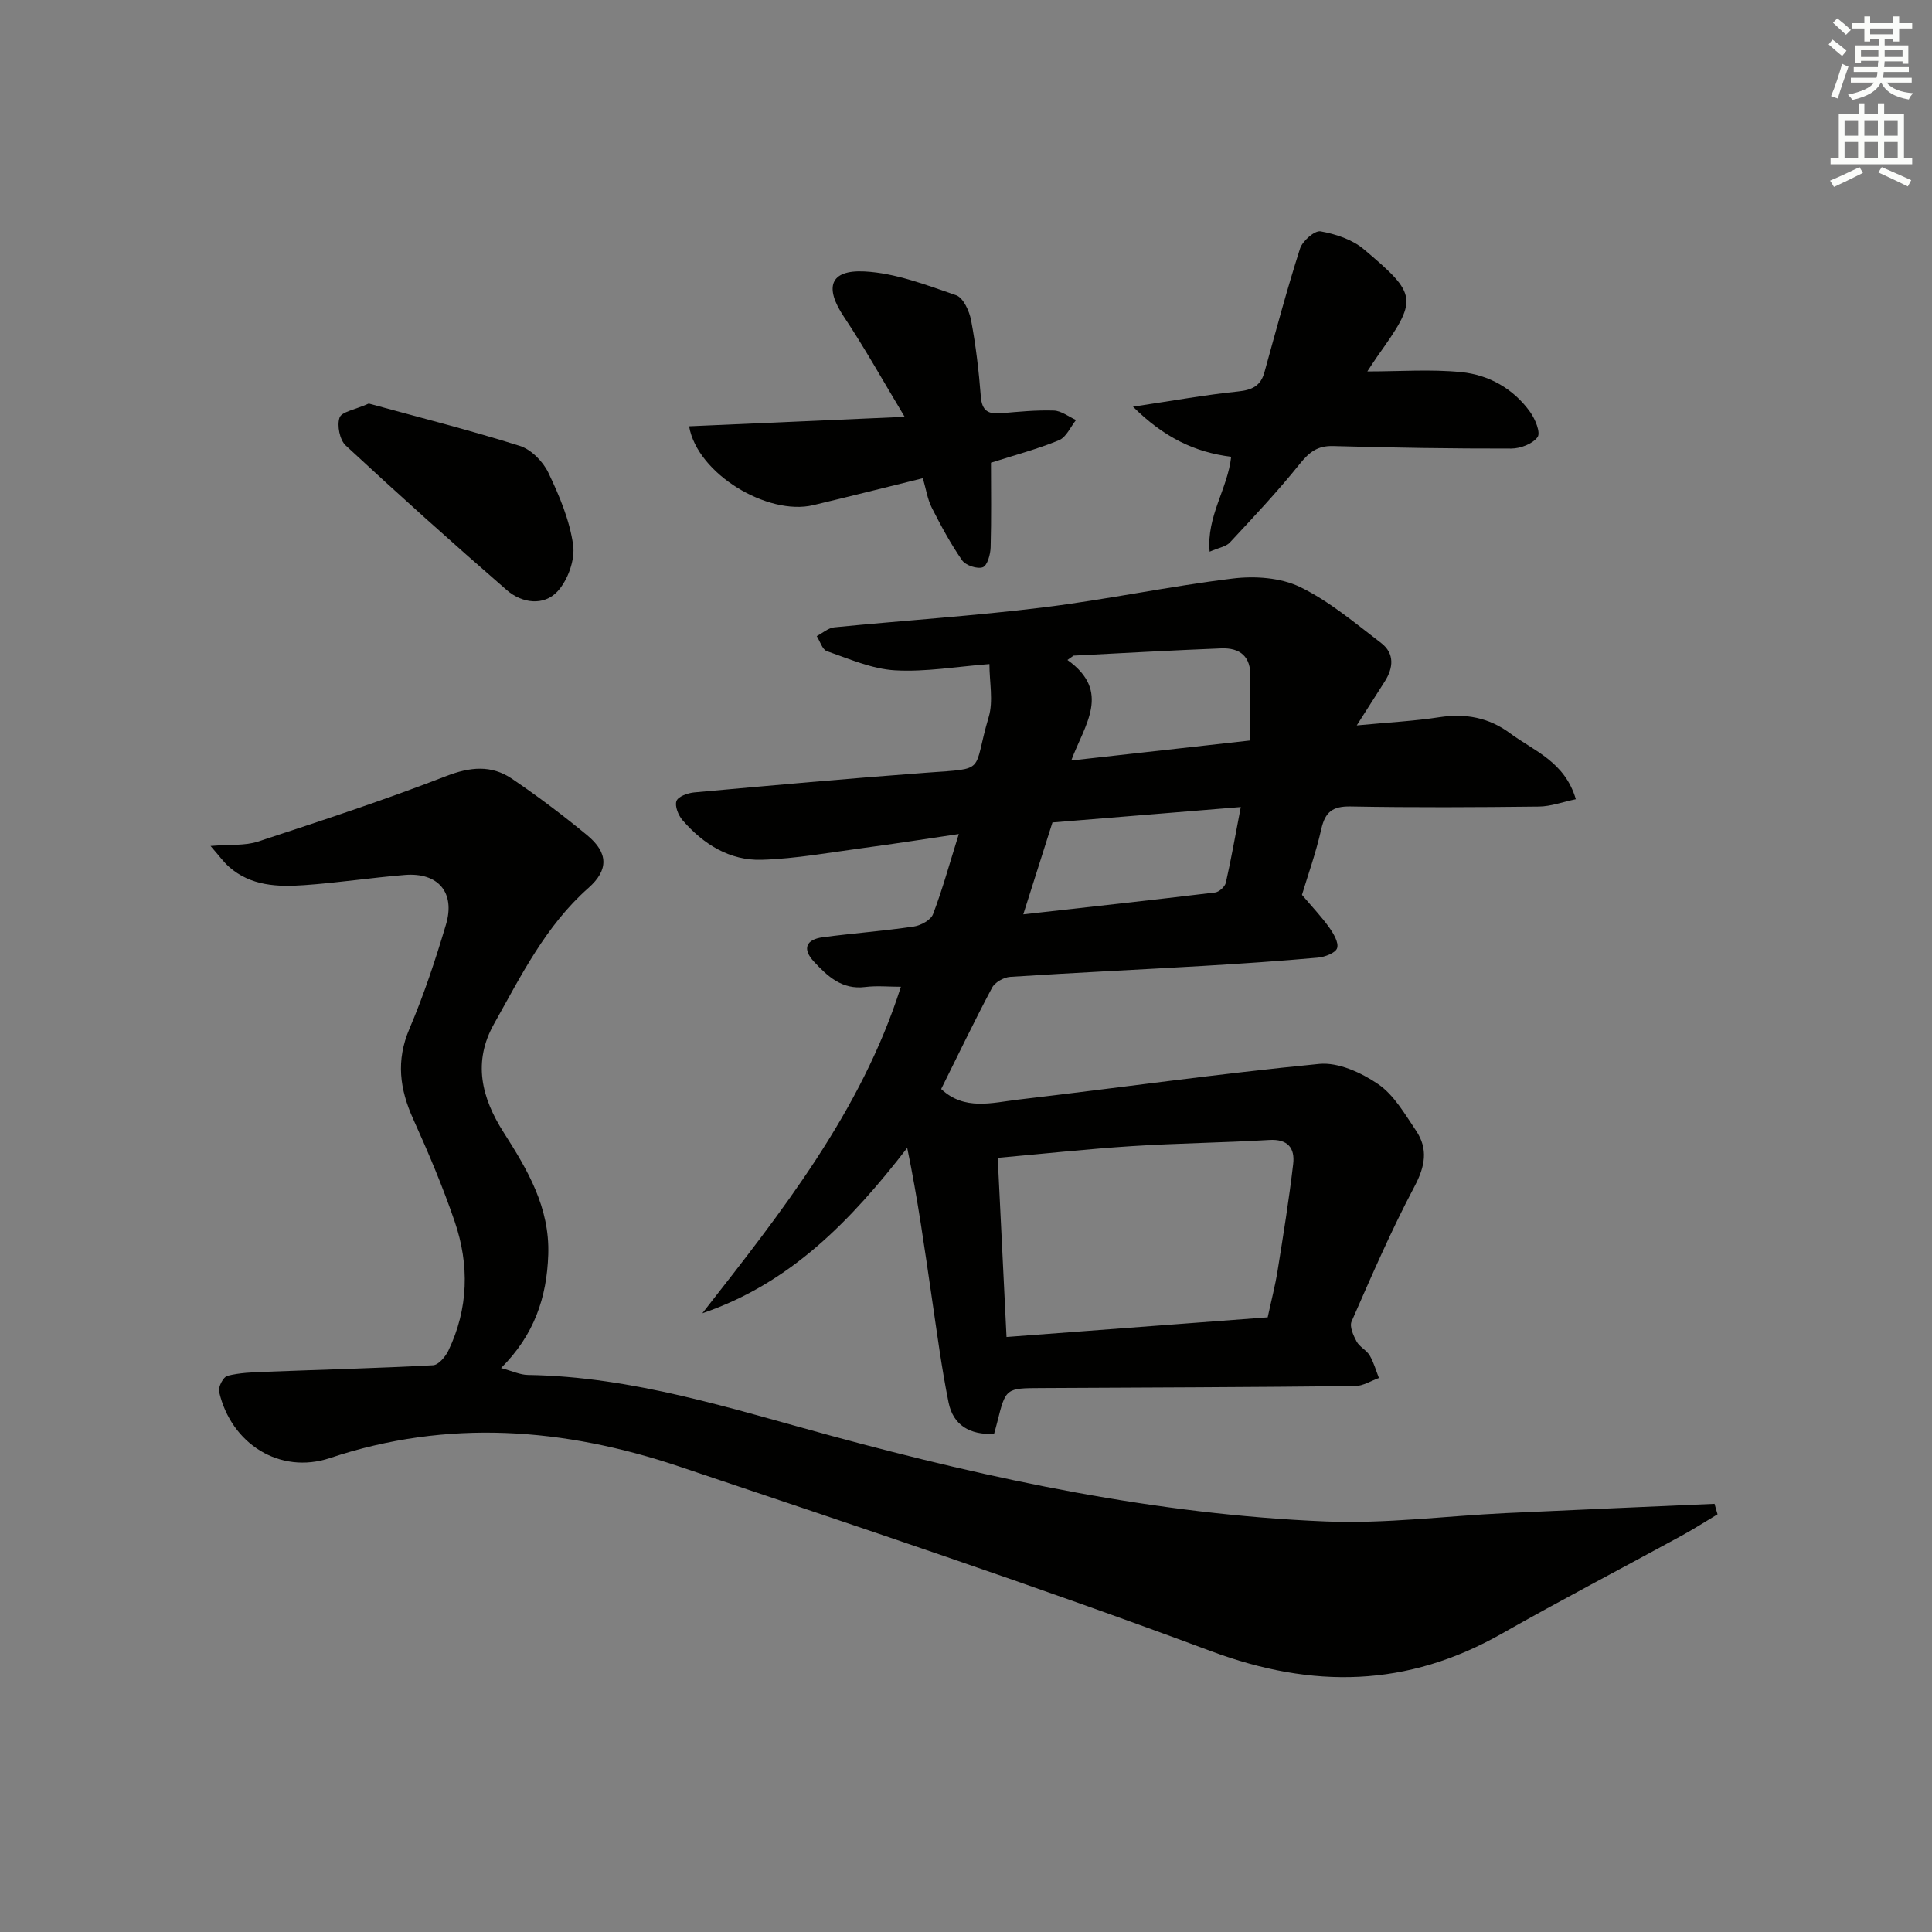
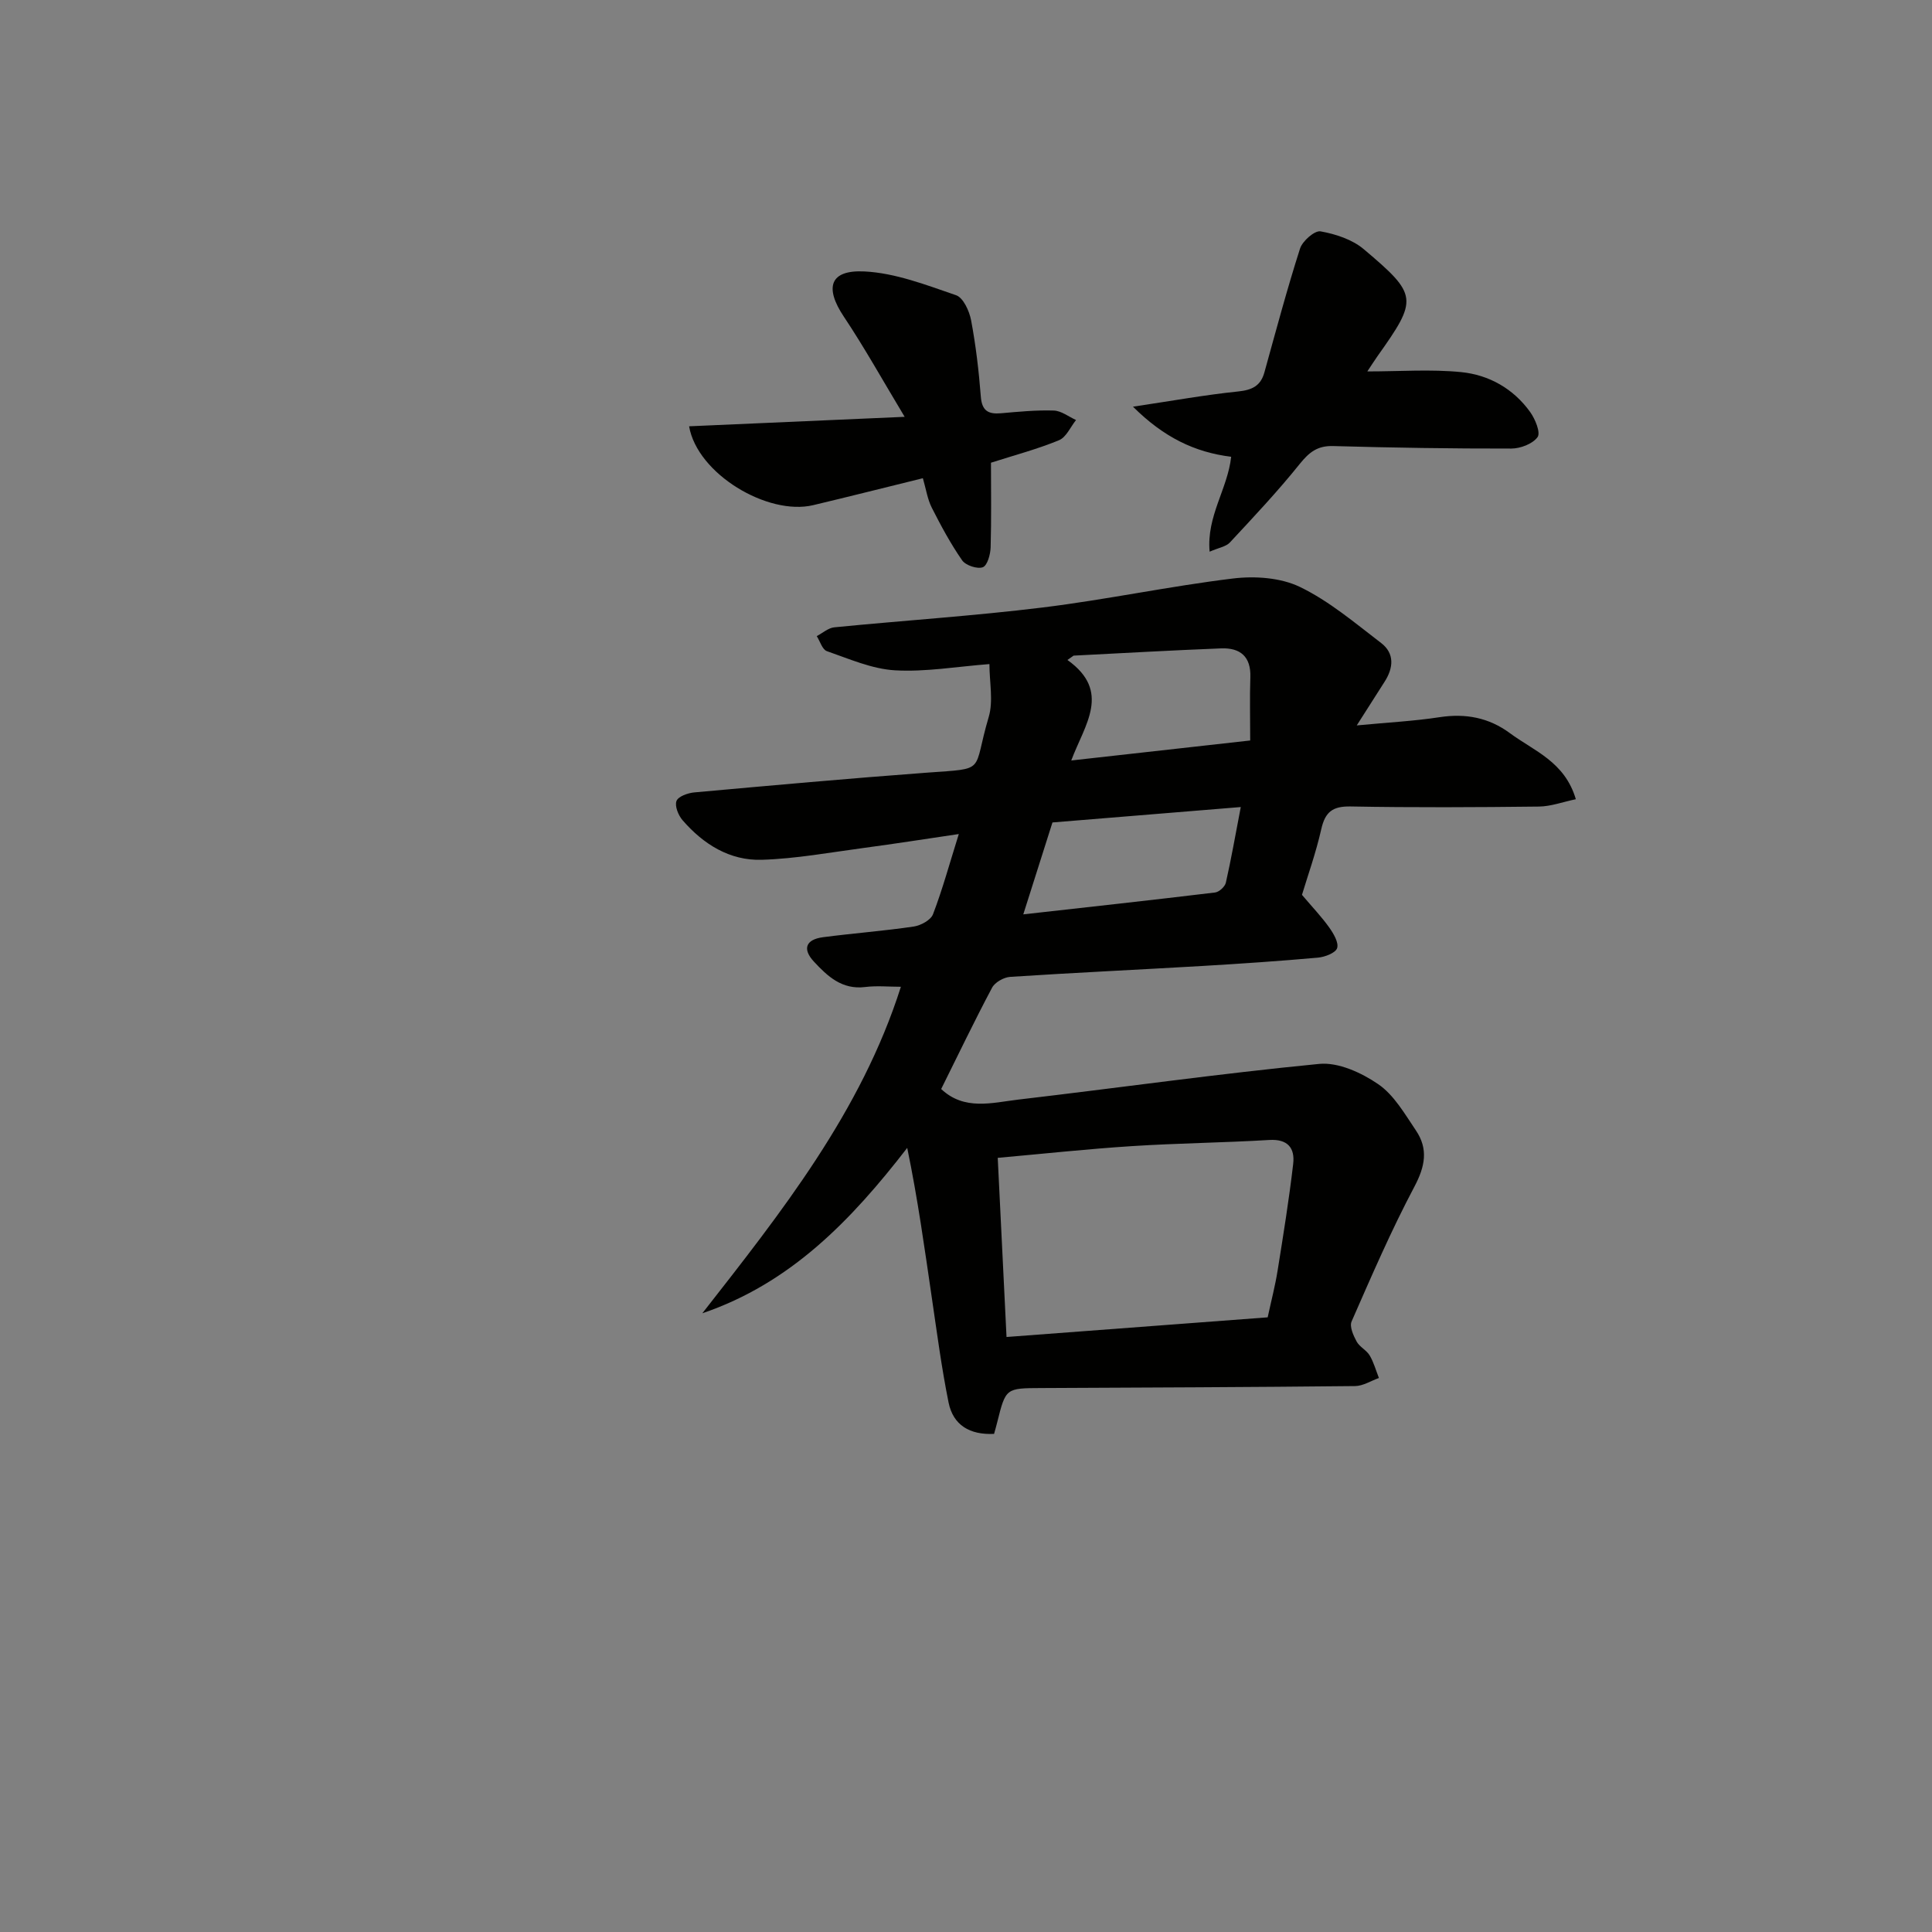
<svg xmlns="http://www.w3.org/2000/svg" enable-background="new 0 0 400 400" viewBox="0 0 400 400">
  <rect x="0" y="0" width="400" height="400" fill="#808080" stroke="none" />
  <g fill="#010100">
    <path d="m205.81 296.87c-5.04.24-8.47-1.81-9.42-6.5-1.44-7.13-2.39-14.36-3.45-21.57-1.51-10.31-2.93-20.62-5.11-31.14-11.57 14.95-24.11 28.02-42.42 34.24 16.39-20.96 32.86-41.68 41.11-67.6-2.5 0-4.98-.25-7.39.05-4.8.6-7.8-2.22-10.63-5.27-2.41-2.6-1.68-4.57 1.89-5.04 6.25-.82 12.55-1.29 18.79-2.21 1.47-.22 3.53-1.34 3.99-2.55 1.95-5.09 3.39-10.38 5.34-16.6-6.98 1.03-13.26 2.02-19.56 2.86-7.07.94-14.13 2.25-21.23 2.47-6.62.21-12.1-3.22-16.4-8.19-.88-1.01-1.66-2.94-1.26-3.99.36-.94 2.35-1.65 3.68-1.77 16.05-1.45 32.11-2.9 48.19-4.09 12.61-.93 9.32.08 12.77-11.51.99-3.33.15-7.21.15-10.97-6.78.52-13.22 1.66-19.57 1.29-4.77-.28-9.47-2.37-14.09-3.97-.94-.33-1.41-2.04-2.09-3.11 1.21-.63 2.38-1.7 3.64-1.82 14.38-1.42 28.82-2.35 43.16-4.11 13.18-1.62 26.21-4.4 39.39-6 4.54-.55 9.86-.18 13.87 1.76 6.05 2.93 11.37 7.45 16.78 11.59 2.83 2.16 2.57 5.17.71 8.05-1.69 2.63-3.36 5.27-5.75 9.02 6.48-.62 11.84-.89 17.12-1.7 5.4-.83 10.22.07 14.6 3.31 4.96 3.68 11.35 5.88 13.64 13.67-2.72.57-5.17 1.49-7.63 1.52-13 .15-26 .22-38.99-.02-3.72-.07-5.27 1.11-6.08 4.68-1.12 4.97-2.86 9.81-4 13.62 2.24 2.64 4.09 4.58 5.63 6.74.89 1.26 2.01 3.12 1.65 4.28-.31 1-2.53 1.85-3.98 1.98-7.94.71-15.91 1.25-23.87 1.72-13.28.78-26.57 1.39-39.84 2.26-1.33.09-3.16 1.12-3.75 2.24-3.66 6.88-7.03 13.92-10.54 20.98 4.81 4.53 10.55 2.83 15.96 2.19 20.78-2.43 41.5-5.37 62.31-7.39 3.96-.38 8.75 1.82 12.22 4.2 3.27 2.24 5.49 6.16 7.81 9.59 2.57 3.81 1.91 7.41-.31 11.6-4.81 9.07-8.89 18.53-13.02 27.94-.46 1.05.37 2.9 1.04 4.14.6 1.12 2.04 1.78 2.7 2.88.85 1.43 1.3 3.11 1.92 4.68-1.64.58-3.28 1.65-4.92 1.67-21.66.23-43.32.31-64.97.41-7.37.03-7.37.01-9.13 7.06-.2.81-.42 1.58-.66 2.43zm56.65-24.13c.76-3.53 1.56-6.57 2.05-9.65 1.18-7.36 2.37-14.72 3.23-22.12.38-3.26-1.1-5.19-4.97-4.95-9.45.57-18.93.66-28.38 1.27-9.22.59-18.41 1.59-27.82 2.43.6 12.3 1.21 24.61 1.82 37.09 18.28-1.39 35.97-2.72 54.07-4.07zm-5.57-105.65c-13.55 1.11-26.47 2.17-38.99 3.19-2.08 6.54-3.95 12.43-6.04 19.03 13.72-1.54 26.72-2.96 39.71-4.53.84-.1 2.04-1.2 2.23-2.03 1.09-4.81 1.94-9.68 3.09-15.66zm1.95-13.78c0-4.81-.11-8.95.03-13.09.15-4.31-2.12-6.13-6.04-5.98-10.19.4-20.37.98-30.55 1.5-.43.3-.85.6-1.28.9 9.16 6.53 3.57 13.38.79 20.81 12.83-1.43 24.63-2.75 37.05-4.14z" />
-     <path d="m355.6 313.52c-2.49 1.49-4.94 3.06-7.48 4.45-12.4 6.77-24.93 13.3-37.21 20.27-19.55 11.1-39.1 11.48-60.22 3.6-36.39-13.56-73.26-25.84-110.07-38.22-23.8-8-47.91-9.89-72.3-1.75-10.35 3.46-20.49-2.92-22.96-13.74-.22-.96.88-3.07 1.72-3.28 2.51-.64 5.2-.73 7.82-.83 11.59-.45 23.18-.74 34.76-1.36 1.13-.06 2.57-1.77 3.18-3.04 4.15-8.68 4.36-17.73 1.31-26.68-2.46-7.21-5.44-14.26-8.58-21.21-2.82-6.23-3.61-12.14-.81-18.71 2.98-7 5.4-14.29 7.57-21.59 1.98-6.64-1.61-10.83-8.49-10.28-6.96.56-13.88 1.63-20.84 2.11-5.51.39-11.08.19-15.58-3.79-1.15-1.02-2.06-2.3-3.83-4.32 4.09-.34 7.15-.03 9.82-.91 13.05-4.29 26.12-8.57 38.92-13.54 5.01-1.94 9.39-2.37 13.68.54 5.36 3.64 10.56 7.56 15.56 11.69 4.38 3.62 4.48 7.18.25 10.92-8.84 7.81-13.93 18.15-19.54 28.14-4.42 7.86-2.6 15.27 1.99 22.46 4.94 7.74 9.57 15.52 9.24 25.33-.3 8.88-2.91 16.61-9.77 23.46 2.28.61 3.93 1.41 5.58 1.43 21.71.33 42.17 7.01 62.79 12.6 33.59 9.11 67.51 16.3 102.36 17.73 12.39.51 24.87-1.14 37.31-1.73 14.4-.68 28.8-1.28 43.2-1.92.19.75.41 1.46.62 2.17z" />
    <path d="m234.57 84.2c8.35-1.25 15.03-2.46 21.77-3.15 2.87-.3 4.66-1.13 5.44-3.95 2.38-8.57 4.67-17.18 7.38-25.64.5-1.56 3.03-3.78 4.25-3.56 3.12.56 6.56 1.68 8.94 3.69 11.27 9.51 11.24 10.32 2.82 22.19-.65.92-1.25 1.88-2.08 3.12 6.75 0 13.14-.48 19.42.14 5.74.57 10.82 3.42 14.29 8.26 1.05 1.46 2.2 4.27 1.54 5.19-1.01 1.41-3.56 2.38-5.45 2.38-12.29.02-24.59-.17-36.88-.52-3.25-.09-4.96 1.28-6.91 3.7-4.54 5.66-9.53 10.96-14.47 16.27-.79.85-2.28 1.07-4.19 1.9-.67-7.36 3.73-12.97 4.46-19.65-7.53-.93-13.93-4.01-20.33-10.37z" />
    <path d="m142.67 88.26c14.42-.63 28.72-1.26 44.63-1.96-4.58-7.61-8.32-14.34-12.58-20.72-4.04-6.04-2.96-9.74 4.26-9.38 6.4.32 12.78 2.8 18.96 4.92 1.5.51 2.76 3.29 3.12 5.21.98 5.21 1.6 10.51 2.01 15.8.23 2.94 1.55 3.66 4.18 3.43 3.64-.32 7.29-.68 10.93-.56 1.55.05 3.07 1.27 4.6 1.96-1.15 1.44-2.02 3.56-3.52 4.18-4.42 1.83-9.09 3.06-14.09 4.66 0 5.6.1 11.57-.07 17.52-.04 1.46-.68 3.77-1.62 4.12-1.14.42-3.55-.38-4.28-1.43-2.39-3.44-4.4-7.18-6.3-10.93-.87-1.73-1.16-3.75-1.83-6.07-7.69 1.89-15.19 3.79-22.72 5.58-9.38 2.22-23.98-6.45-25.68-16.33z" />
-     <path d="m76.35 83.55c10.06 2.76 20.76 5.46 31.27 8.77 2.37.75 4.82 3.25 5.92 5.57 2.27 4.74 4.4 9.8 5.12 14.94.43 3.06-1.09 7.29-3.23 9.61-2.84 3.07-7.37 2.47-10.5-.26-11.28-9.8-22.4-19.78-33.35-29.94-1.25-1.16-1.84-4.14-1.28-5.77.41-1.22 3.18-1.63 6.05-2.92z" />
  </g>
-   <path d="m378.6 9.2.8-1c.9.7 1.9 1.4 2.9 2.3l-.9 1.1c-1.1-.9-2-1.7-2.8-2.4zm.5 10.7c.9-2.1 1.6-4.3 2.3-6.7.4.2.8.4 1.3.6-.7 2.1-1.5 4.2-2.2 6.6zm.4-15.2.9-.9c1 .8 2 1.6 2.8 2.4l-1 1c-1-.9-1.9-1.8-2.7-2.5zm12.5-1.3h1.2v1.4h2.7v1.1h-2.7v2.7h-1.2v-.5h-1.8v1.3h4.9v3.8h-1.2v-.5h-3.7c0 .4-.1.9-.1 1.2h5.1v1h-5.2c0 .5-.1.9-.2 1.2h6v1h-5.2c1.1 1.3 2.9 2 5.5 2.2-.4.4-.7.8-.9 1.3-2.9-.5-4.8-1.6-5.7-3.5h-.1c-.8 1.7-2.7 2.9-5.9 3.6-.2-.4-.6-.8-.9-1.1 2.8-.6 4.6-1.4 5.4-2.5h-4.8v-1h5.3c.1-.3.2-.7.2-1.2h-4.9v-1h5c0-.4 0-.8.1-1.3h-3.6v.5h-1.2v-3.7h4.9v-1.3h-1.8v.5h-1.2v-2.7h-2.6v-1.1h2.6v-1.4h1.2v1.4h4.7v-1.4zm-6.7 8.4h3.6c0-.4 0-.9 0-1.4h-3.6zm1.9-4.7h4.7v-1.2h-4.7zm6.7 3.3h-3.7v1.4h3.7z" fill="#fbfcfa" />
-   <path d="m384.7 21.4h1.3v2.2h2.8v-2.2h1.3v2.2h4.1v9.1h1.7v1.3h-16.9v-1.3h1.7v-9.1h4.1v-2.2zm.3 13.2.7 1.2c-1.8.9-3.8 1.9-6 2.9-.2-.4-.5-.8-.8-1.3 2.4-1 4.4-2 6.1-2.8zm-3.1-6.5h2.8v-3.2h-2.8zm0 4.6h2.8v-3.3h-2.8zm4.1-4.6h2.8v-3.2h-2.8zm0 4.6h2.8v-3.3h-2.8v3.2zm3.6 1.9c2.1.9 4.1 1.8 6.1 2.7l-.7 1.3c-2.2-1.1-4.2-2-6.1-2.9zm3.3-9.7h-2.8v3.2h2.8zm-2.8 7.8h2.8v-3.3h-2.8z" fill="#fbfcfa" />
</svg>